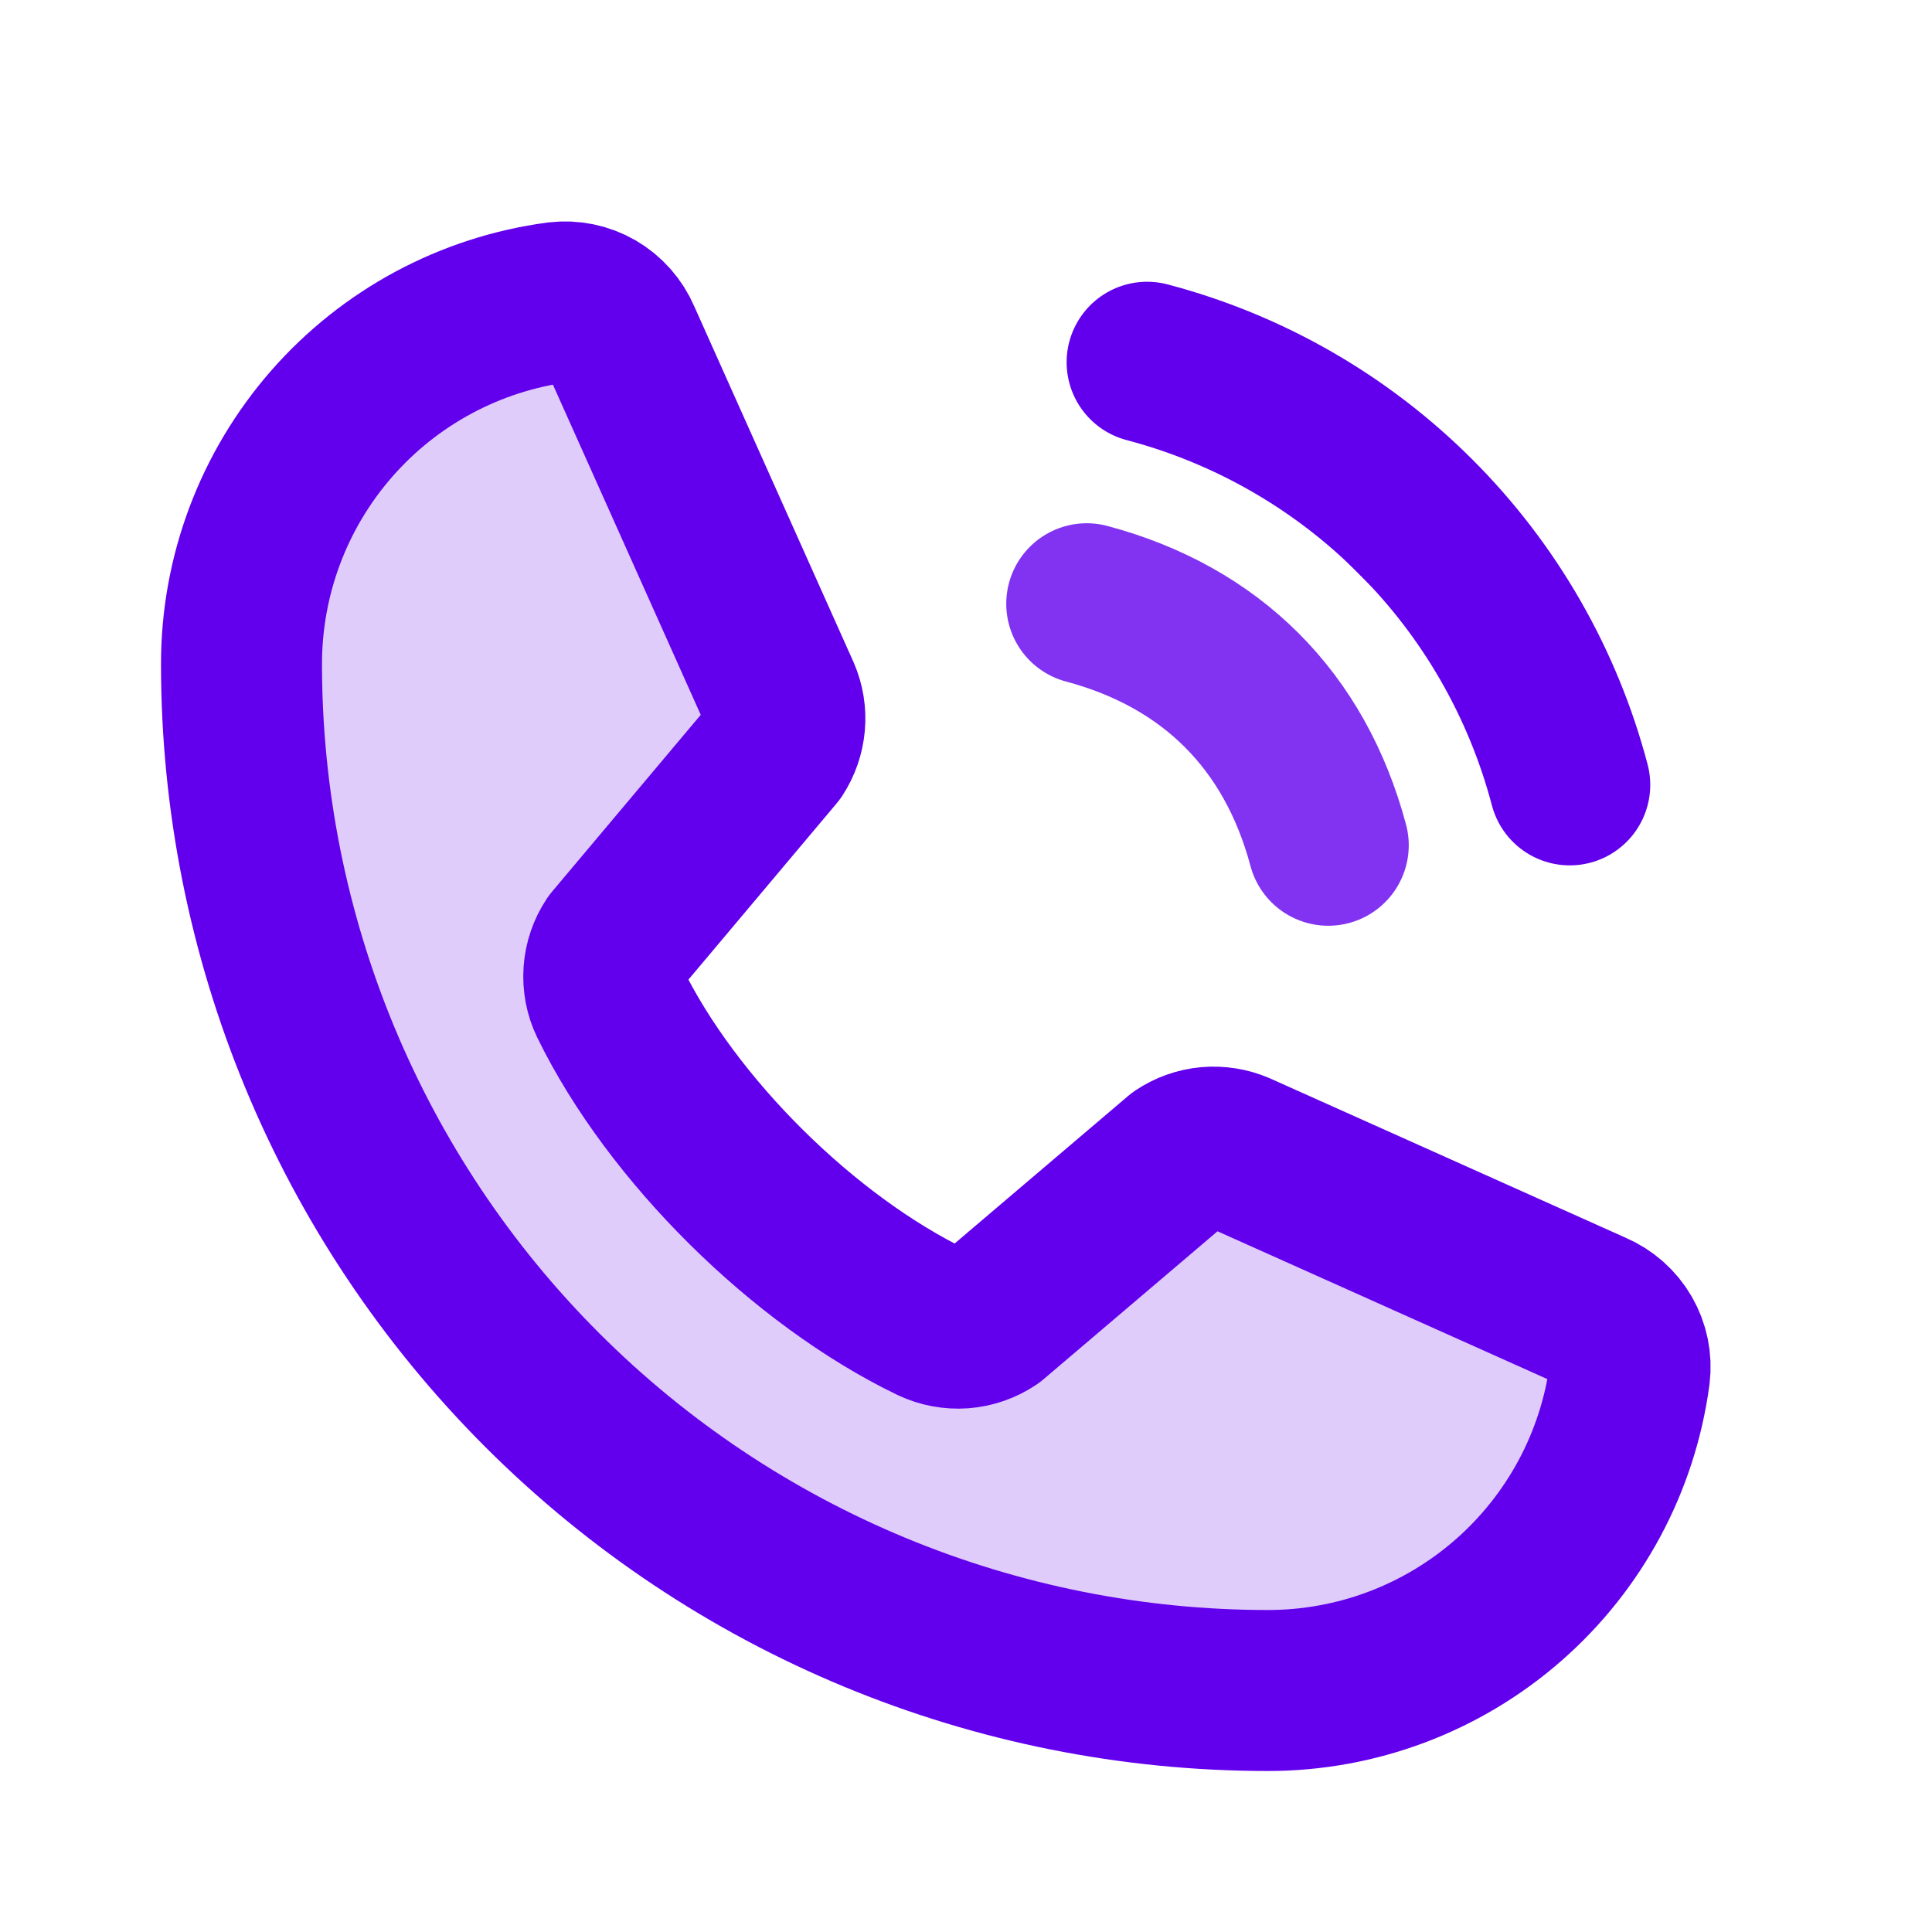
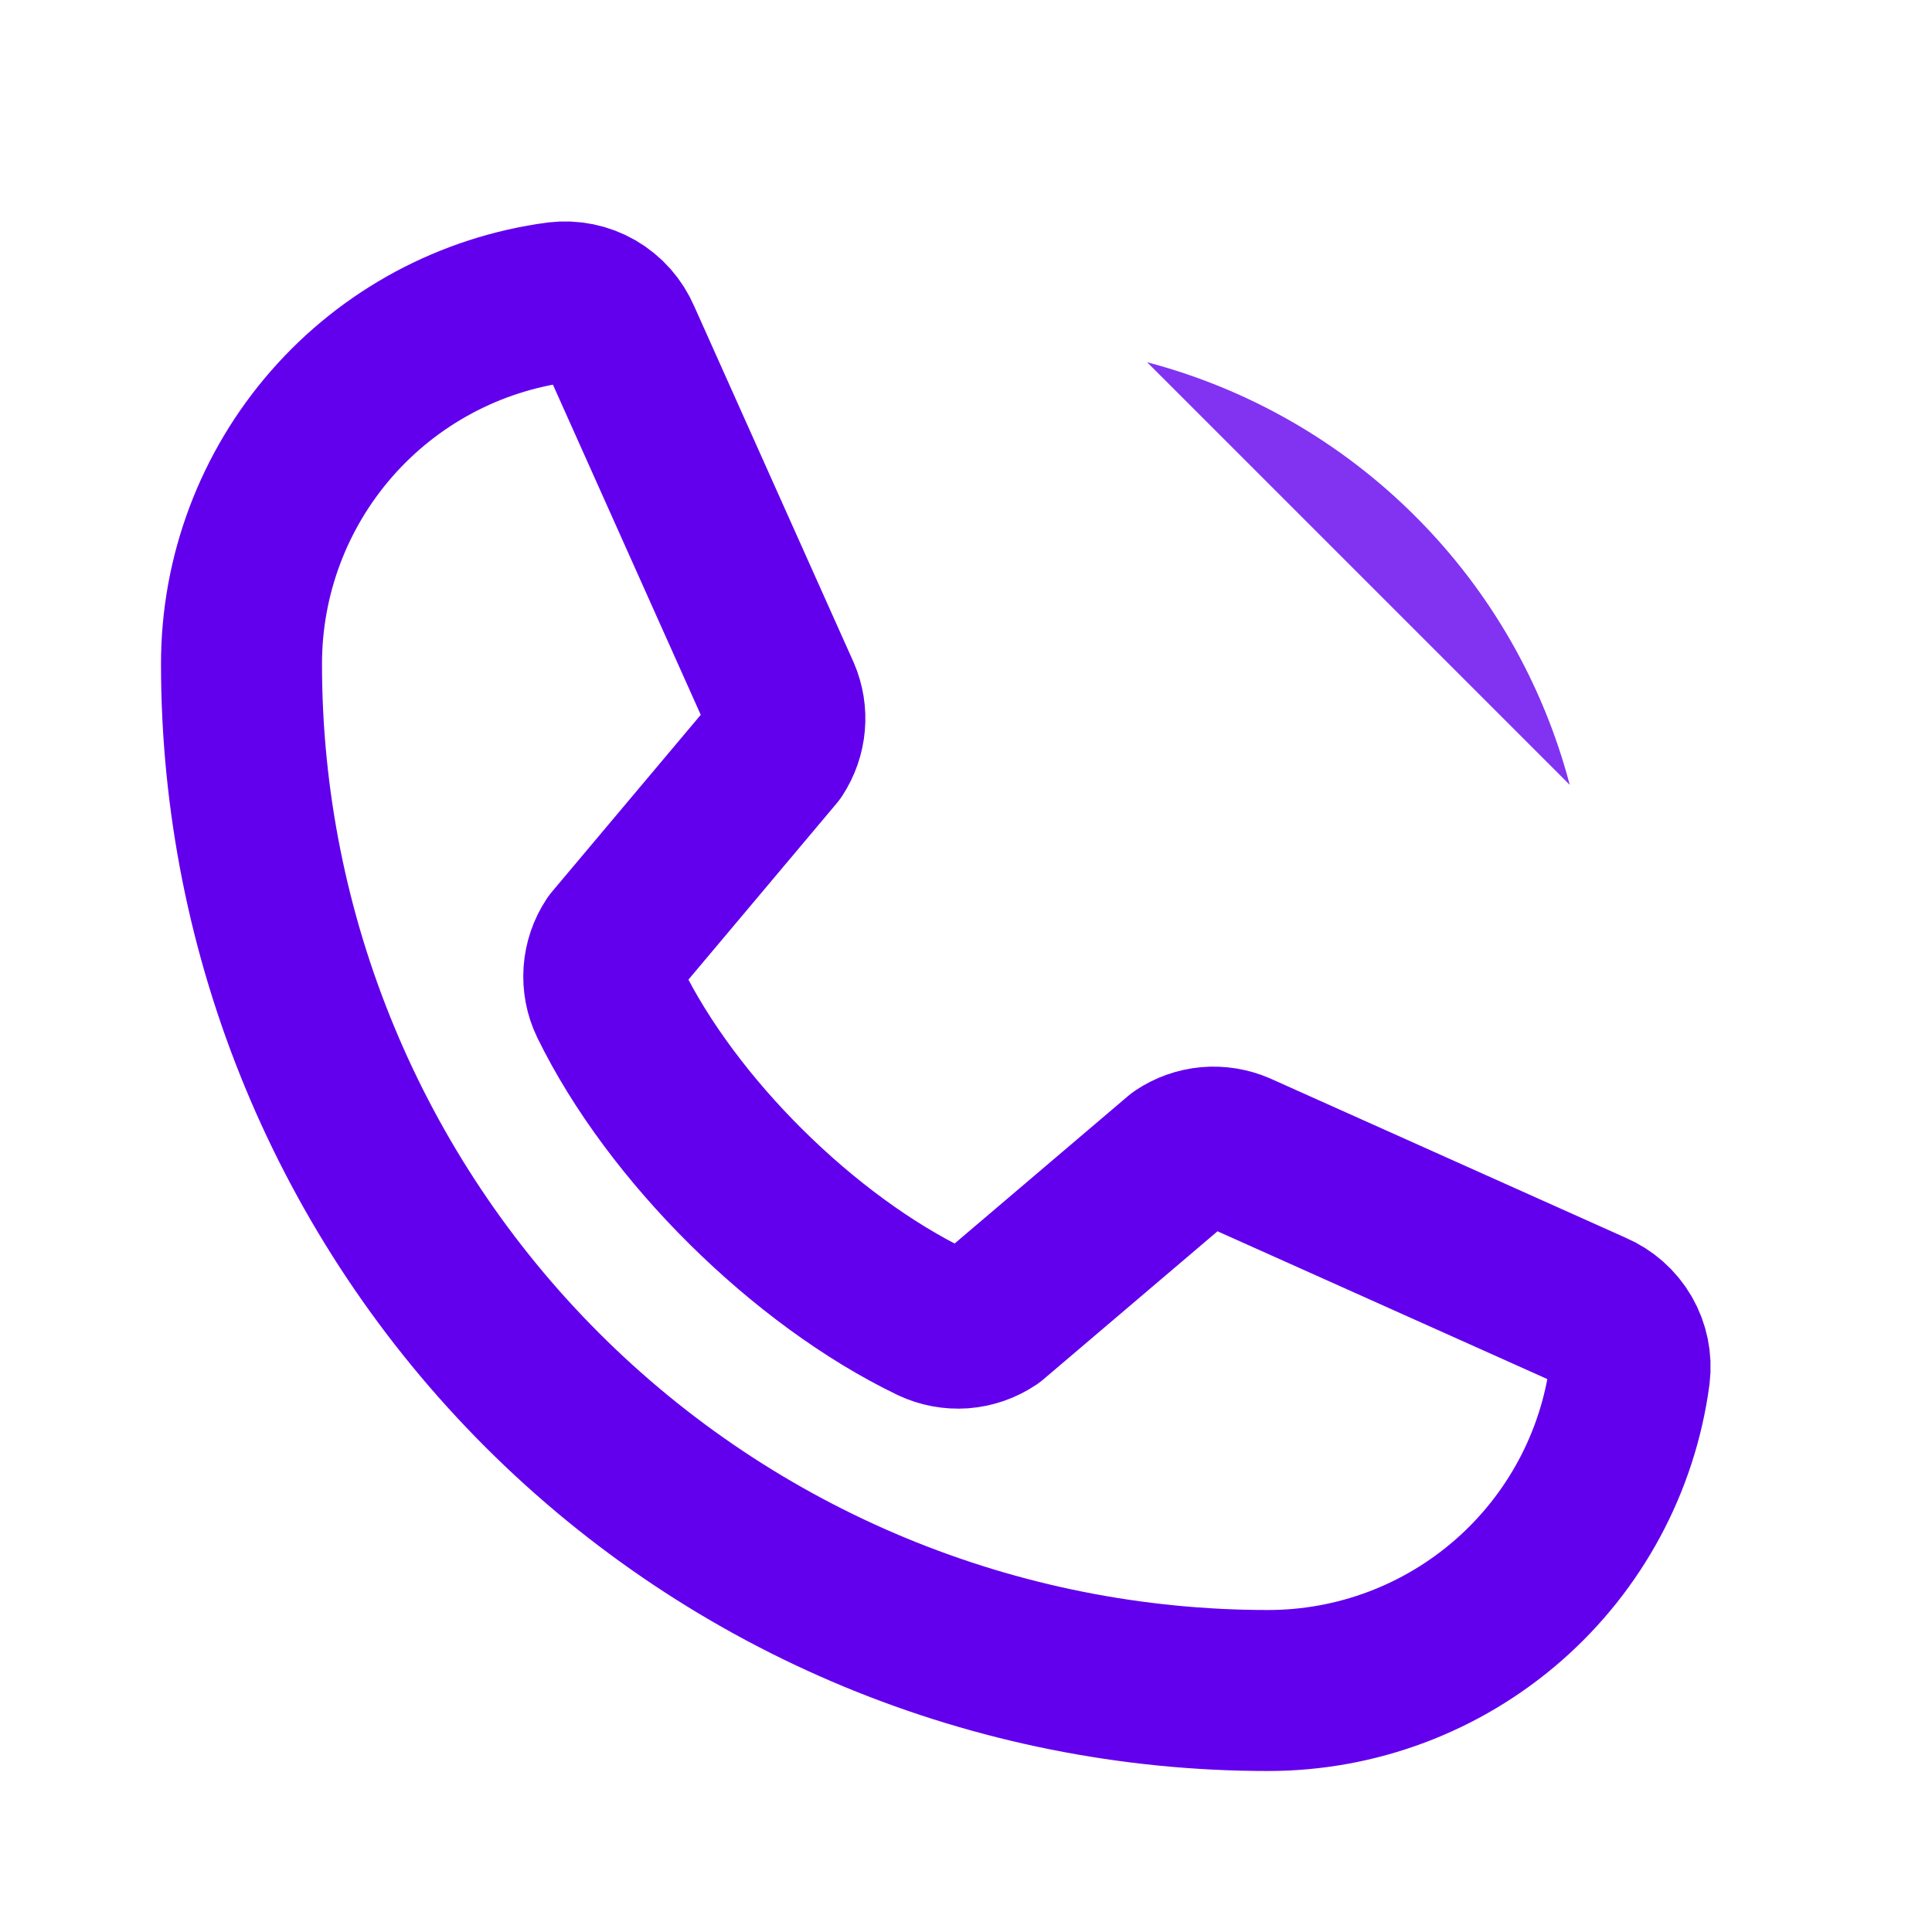
<svg xmlns="http://www.w3.org/2000/svg" width="24" height="24" viewBox="0 0 24 24" fill="none">
  <path d="M14.25 4.5C15.511 4.832 16.662 5.493 17.584 6.416C18.507 7.338 19.168 8.489 19.5 9.75" fill="#8133F1" />
-   <path d="M14.25 4.5C15.511 4.832 16.662 5.493 17.584 6.416C18.507 7.338 19.168 8.489 19.5 9.75" stroke="#6200EE" stroke-width="2" stroke-linecap="round" stroke-linejoin="round" />
-   <path d="M13.5 7.5C15.049 7.914 16.086 8.951 16.5 10.5" stroke="#8133F1" stroke-width="2" stroke-linecap="round" stroke-linejoin="round" />
-   <path opacity="0.2" d="M6.938 3.817C7.085 3.799 7.234 3.831 7.362 3.906C7.491 3.98 7.592 4.094 7.65 4.23L7.651 4.231L9.632 8.657C9.676 8.761 9.694 8.873 9.685 8.986C9.675 9.097 9.638 9.204 9.577 9.298L7.576 11.678H7.575L7.571 11.684C7.494 11.8 7.449 11.935 7.439 12.074C7.43 12.213 7.456 12.352 7.517 12.478C8.298 14.078 9.949 15.709 11.554 16.483V16.484C11.68 16.544 11.82 16.57 11.96 16.559C12.099 16.549 12.234 16.502 12.35 16.423H12.351L12.355 16.419L14.696 14.428C14.791 14.365 14.901 14.326 15.015 14.316C15.129 14.306 15.244 14.323 15.349 14.369V14.368L19.769 16.349H19.77C19.906 16.407 20.02 16.509 20.095 16.637C20.169 16.766 20.2 16.915 20.183 17.062C20.039 18.135 19.51 19.12 18.695 19.832C17.88 20.545 16.833 20.939 15.75 20.938C12.385 20.938 9.158 19.601 6.778 17.221C4.399 14.842 3.063 11.615 3.062 8.25C3.062 7.167 3.454 6.12 4.167 5.305C4.88 4.49 5.864 3.961 6.938 3.817Z" fill="#6200EE" stroke="#8133F1" stroke-width="0.125" />
  <path d="M14.662 14.376C14.765 14.307 14.885 14.264 15.009 14.253C15.133 14.242 15.258 14.262 15.373 14.311L19.794 16.292C19.943 16.356 20.068 16.466 20.149 16.606C20.23 16.746 20.264 16.909 20.244 17.07C20.099 18.159 19.563 19.157 18.736 19.88C17.909 20.603 16.848 21.001 15.75 21C12.368 21 9.125 19.657 6.734 17.266C4.343 14.875 3 11.632 3 8.25C2.999 7.152 3.397 6.091 4.12 5.264C4.843 4.437 5.842 3.901 6.93 3.756C7.091 3.737 7.254 3.77 7.394 3.851C7.534 3.932 7.644 4.057 7.708 4.206L9.689 8.631C9.738 8.744 9.758 8.868 9.747 8.991C9.736 9.115 9.695 9.233 9.627 9.337L7.624 11.719C7.553 11.826 7.511 11.95 7.502 12.078C7.493 12.207 7.517 12.335 7.573 12.451C8.348 14.038 9.989 15.659 11.581 16.427C11.697 16.482 11.827 16.506 11.955 16.497C12.084 16.487 12.208 16.444 12.315 16.372L14.662 14.376Z" stroke="#6200EE" stroke-width="2" stroke-linecap="round" stroke-linejoin="round" />
</svg>